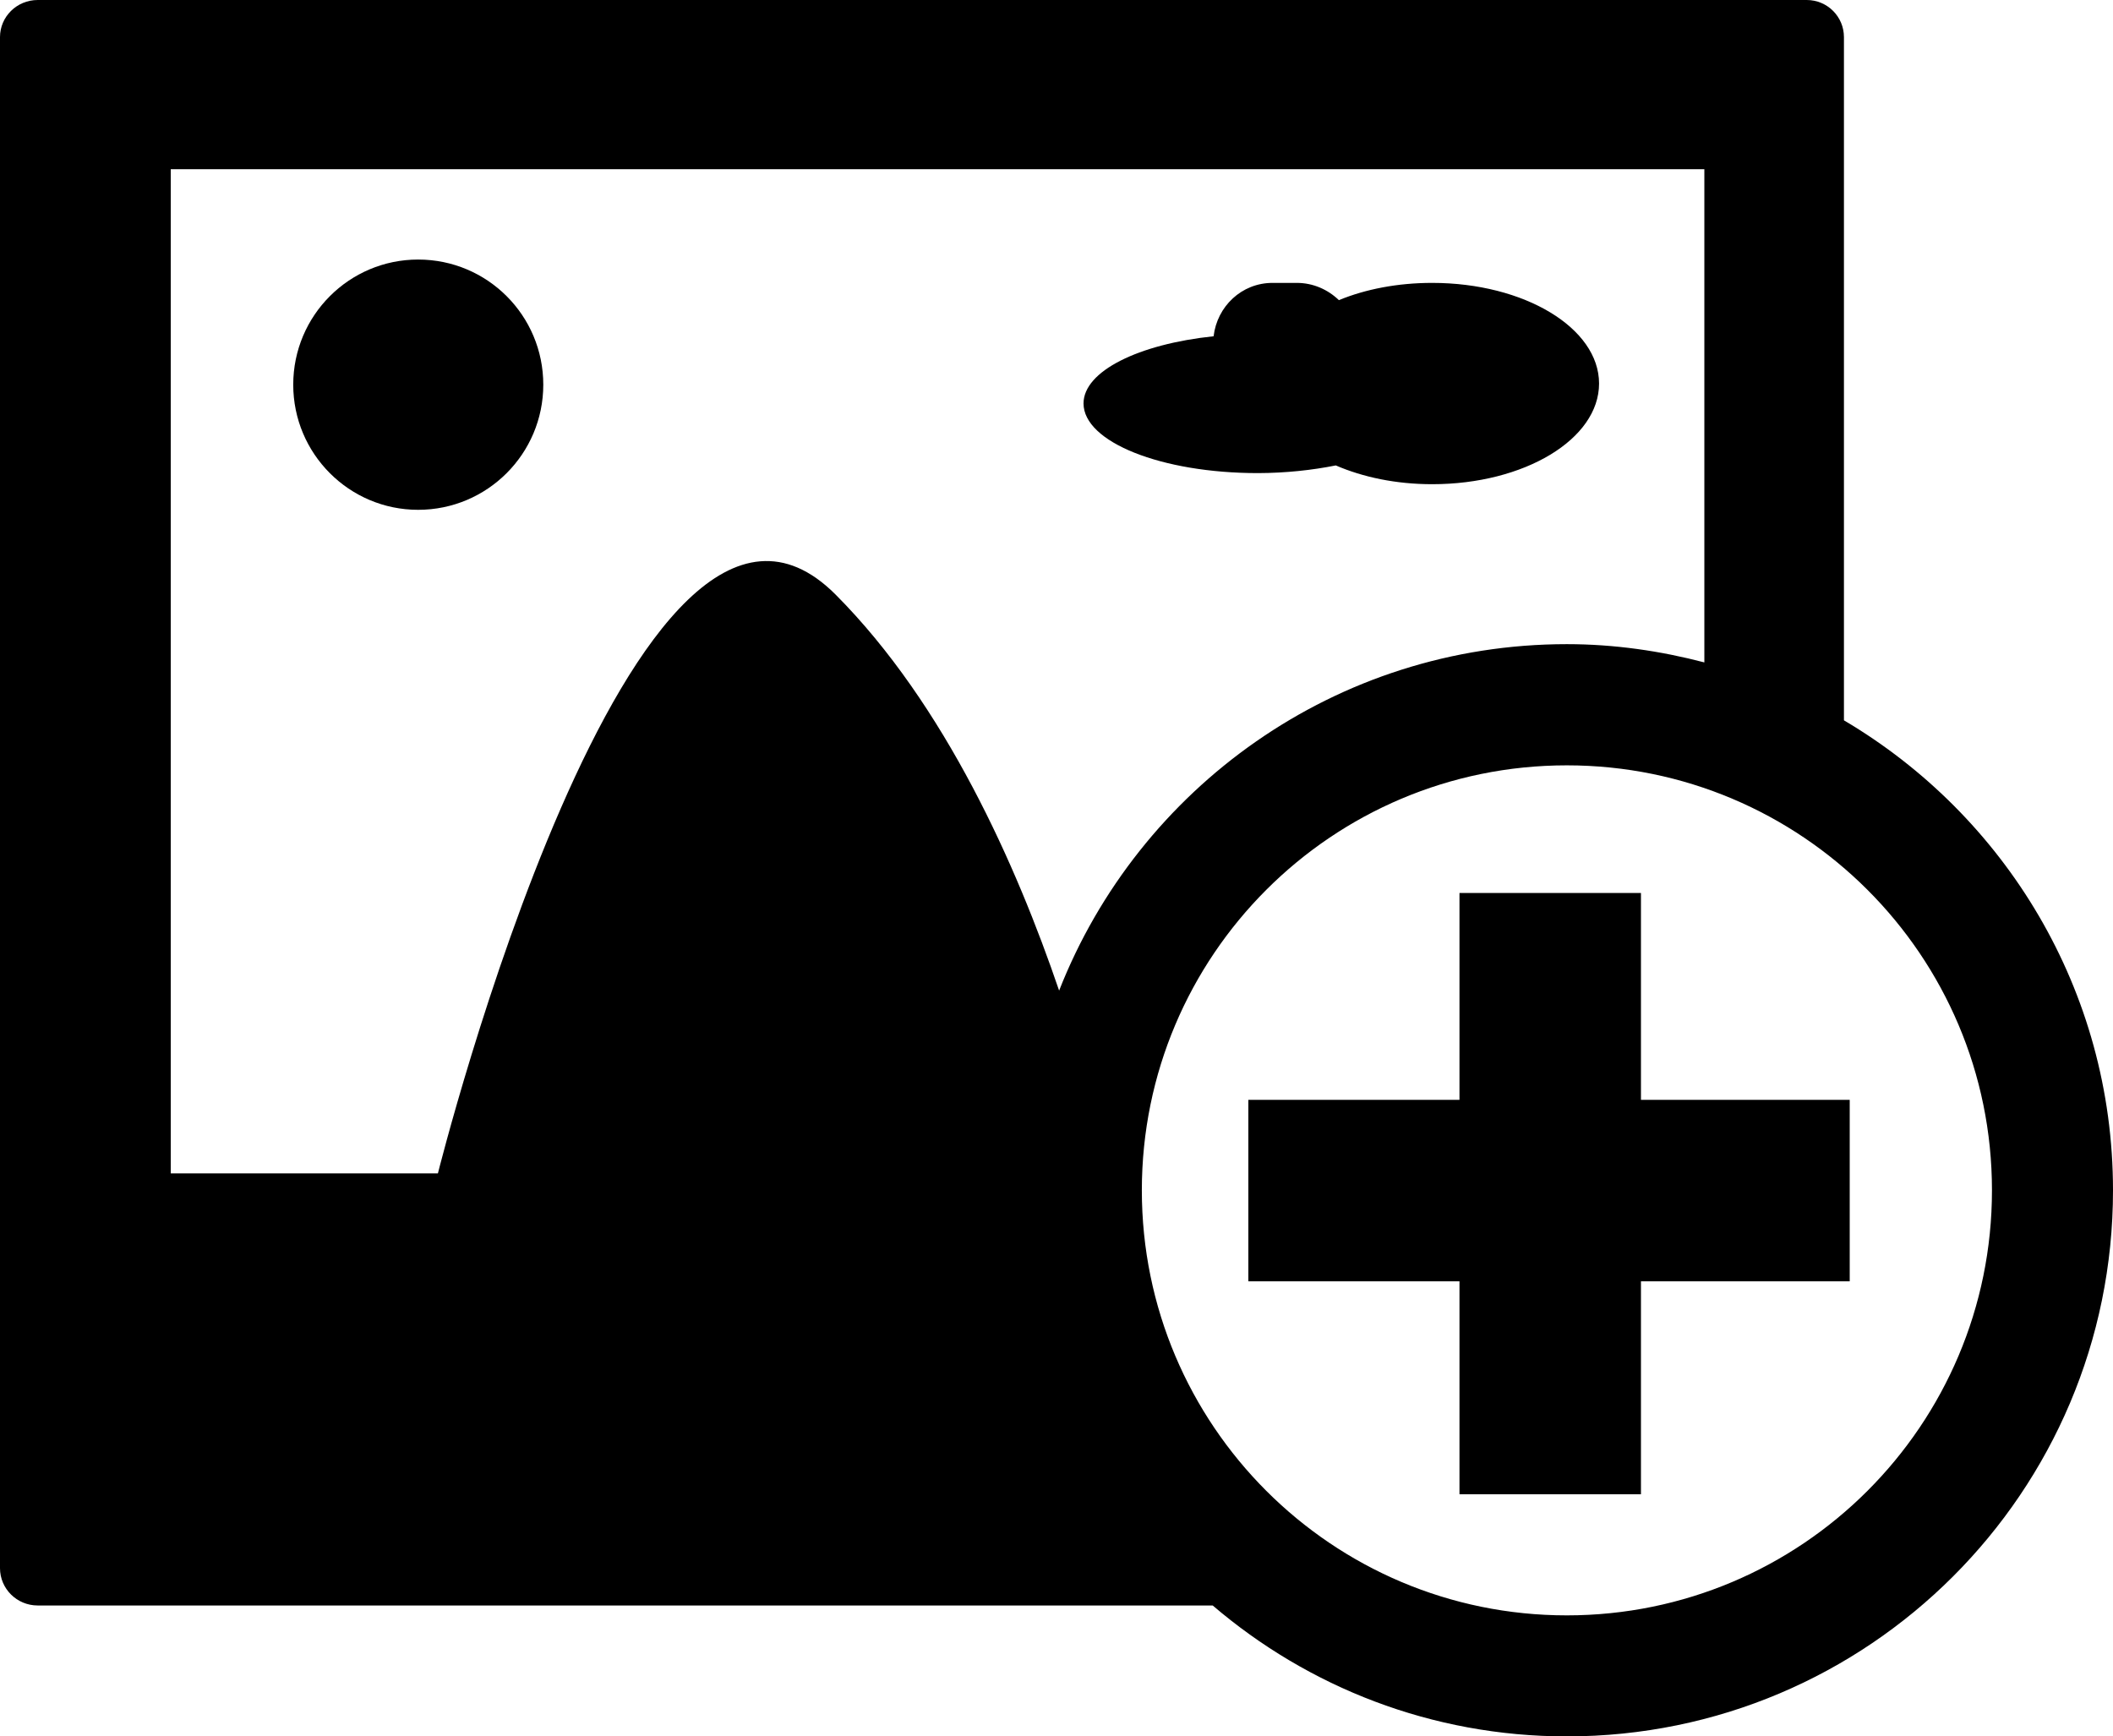
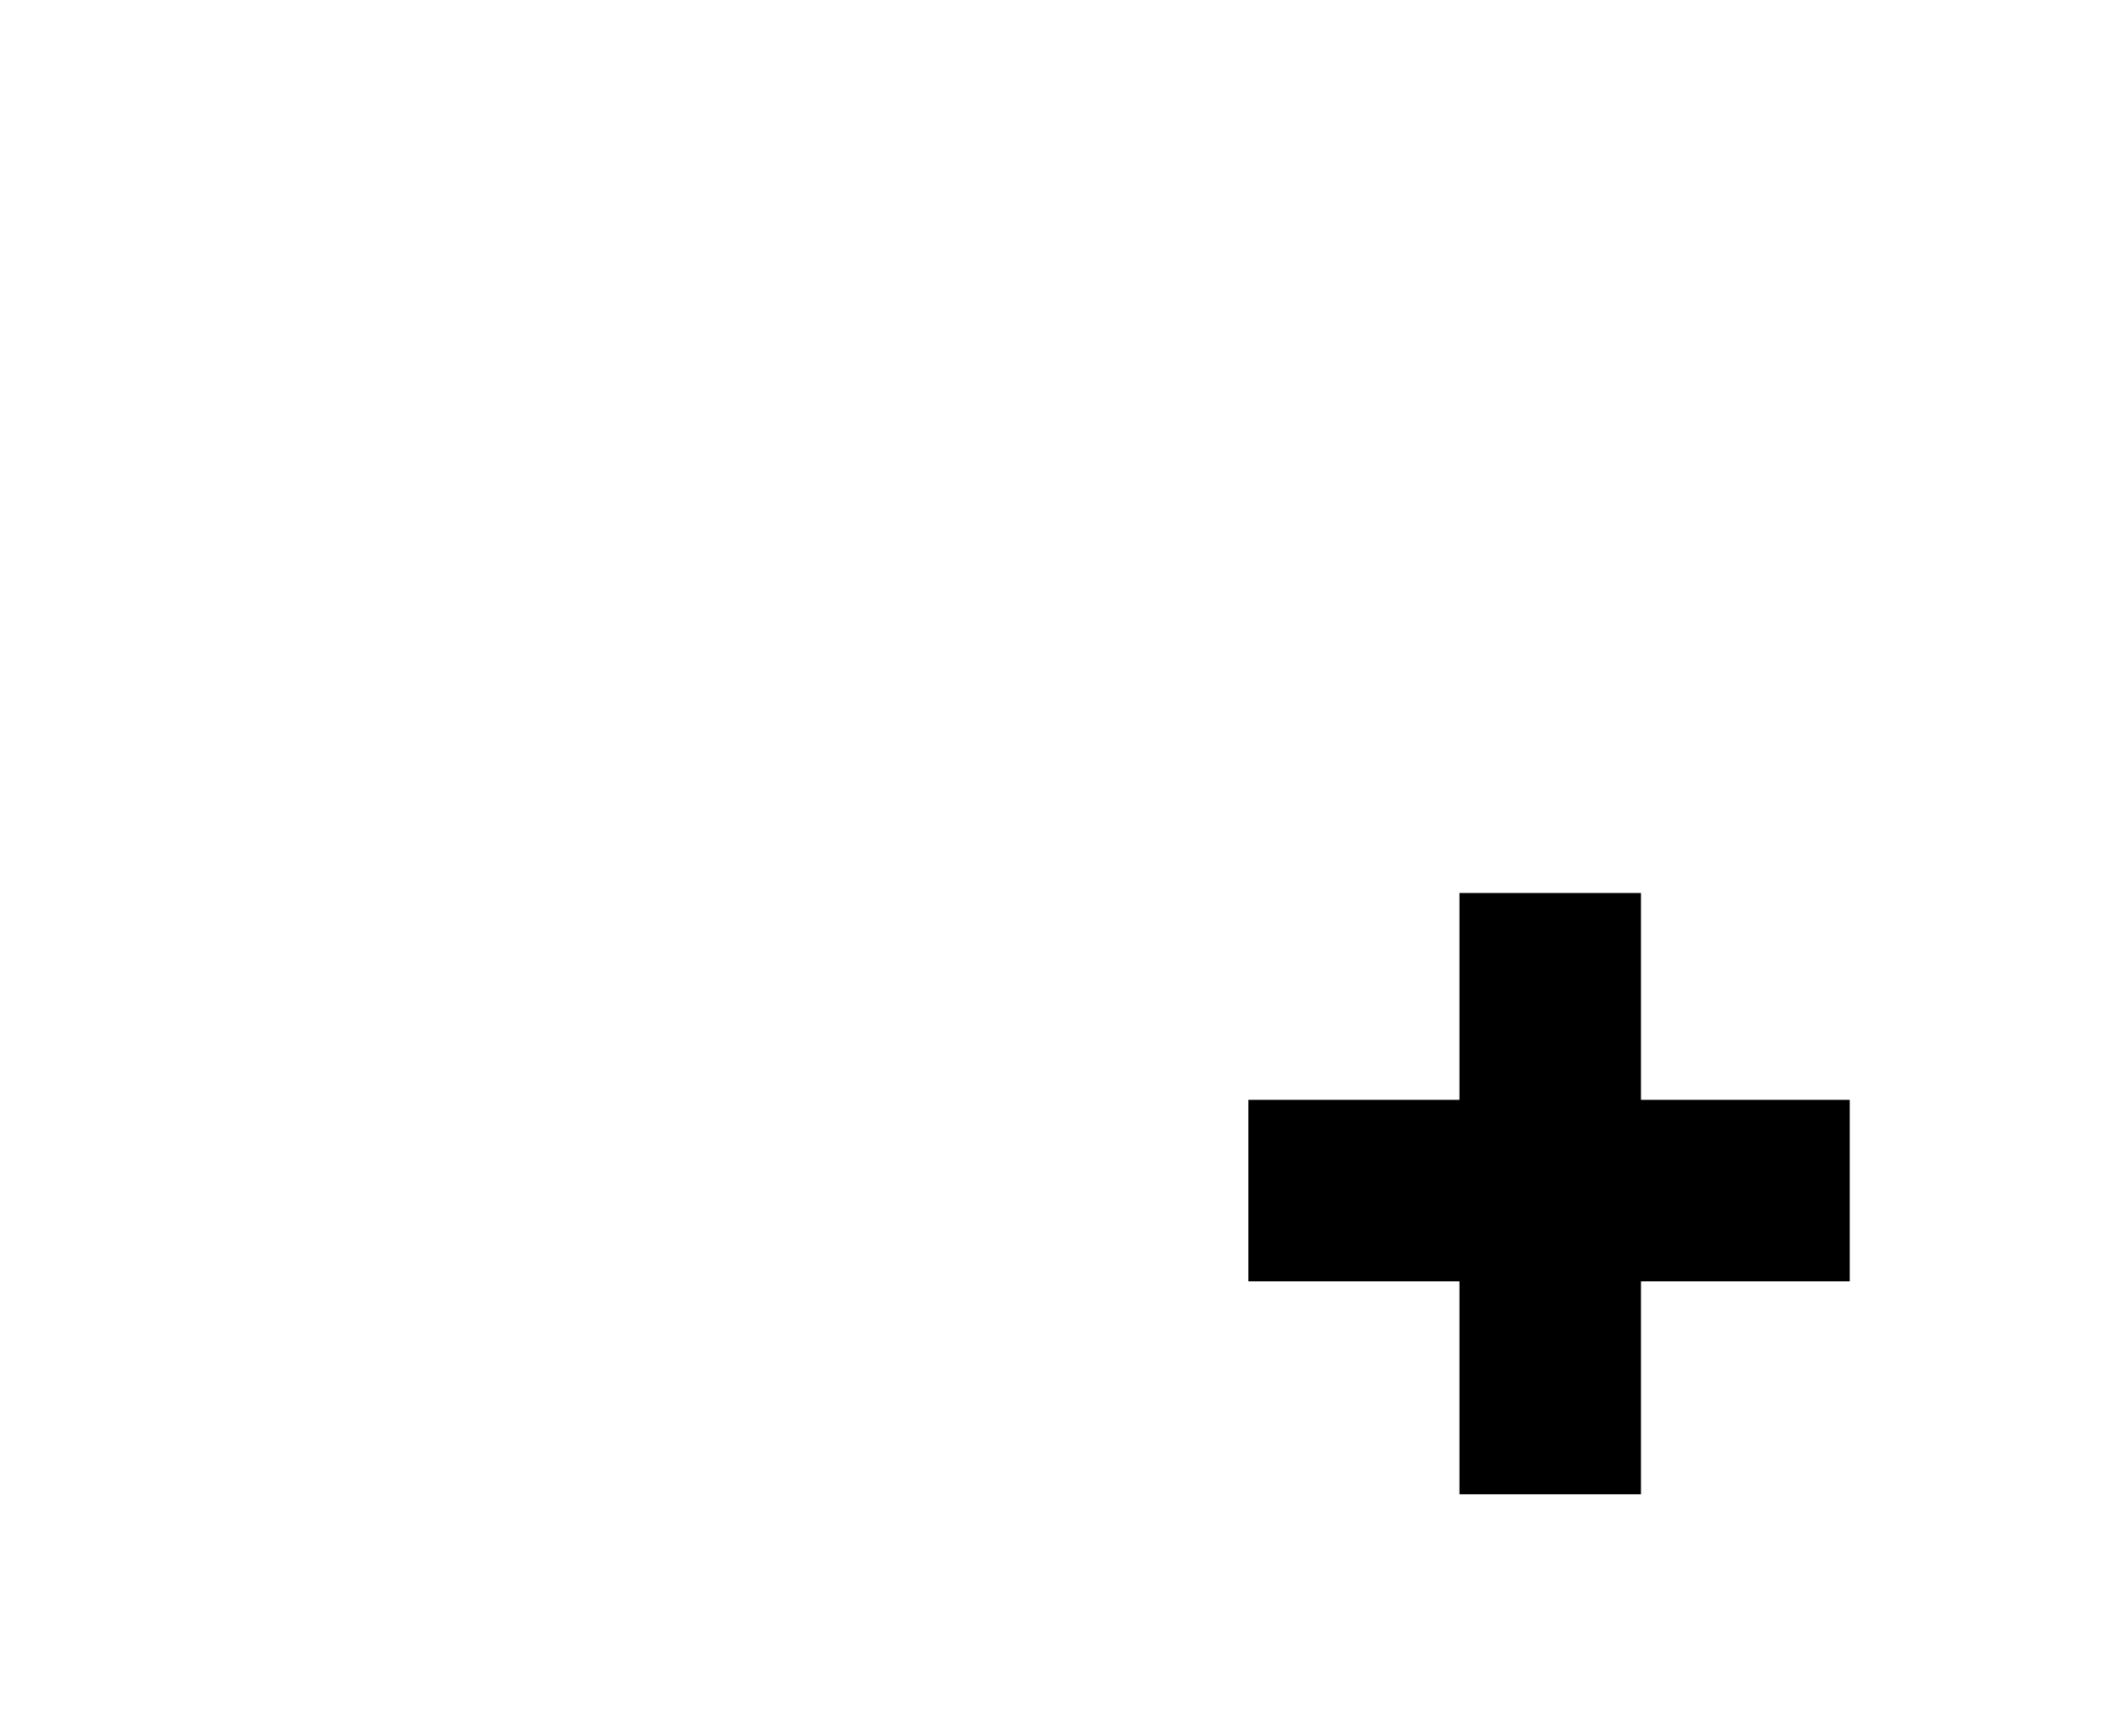
<svg xmlns="http://www.w3.org/2000/svg" version="1.1" id="Capa_1" x="0px" y="0px" width="27.793px" height="22.839px" viewBox="0 0 27.793 22.839" style="enable-background:new 0 0 27.793 22.839;" xml:space="preserve">
-   <path d="M5.5,3.414c-0.906,0-1.643,0.736-1.643,1.646c0,0.908,0.736,1.646,1.643,1.646c0.91,0,1.646-0.738,1.646-1.646  C7.146,4.15,6.41,3.414,5.5,3.414z" />
-   <path d="M17.57,6.122c0.359,0.155,0.793,0.247,1.268,0.247c1.213,0,2.195-0.592,2.195-1.324c0-0.731-0.982-1.324-2.195-1.324  c-0.455,0-0.879,0.083-1.227,0.227c-0.145-0.14-0.34-0.227-0.553-0.227h-0.32c-0.406,0-0.729,0.309-0.775,0.702  c-0.984,0.103-1.711,0.458-1.711,0.884c0,0.507,1.023,0.916,2.293,0.916C16.914,6.222,17.26,6.184,17.57,6.122z" />
-   <path d="M24.254,9.475V0.488C24.254,0.22,24.037,0,23.764,0H0.496C0.221,0,0,0.22,0,0.488v20.139c0,0.27,0.221,0.491,0.496,0.491  h15.455c1.254,1.072,2.879,1.722,4.658,1.722c3.967,0,7.184-3.215,7.184-7.183C27.793,13.021,26.369,10.724,24.254,9.475z   M10.988,7.818C8.33,5.164,5.76,15.434,5.76,15.434H2.246V2.226h20.172v6.487c-0.578-0.151-1.182-0.24-1.809-0.24  c-3.037,0-5.631,1.891-6.678,4.557C13.373,11.391,12.434,9.268,10.988,7.818z M20.609,21.248c-3.088,0-5.59-2.504-5.59-5.591  s2.502-5.59,5.59-5.59s5.592,2.502,5.592,5.59S23.697,21.248,20.609,21.248z" />
  <polygon points="21.584,11.746 19.197,11.746 19.197,14.467 16.42,14.467 16.42,16.854 19.197,16.854 19.197,19.655 21.584,19.655   21.584,16.854 24.33,16.854 24.33,14.467 21.584,14.467 " />
  <g>
</g>
  <g>
</g>
  <g>
</g>
  <g>
</g>
  <g>
</g>
  <g>
</g>
  <g>
</g>
  <g>
</g>
  <g>
</g>
  <g>
</g>
  <g>
</g>
  <g>
</g>
  <g>
</g>
  <g>
</g>
  <g>
</g>
</svg>